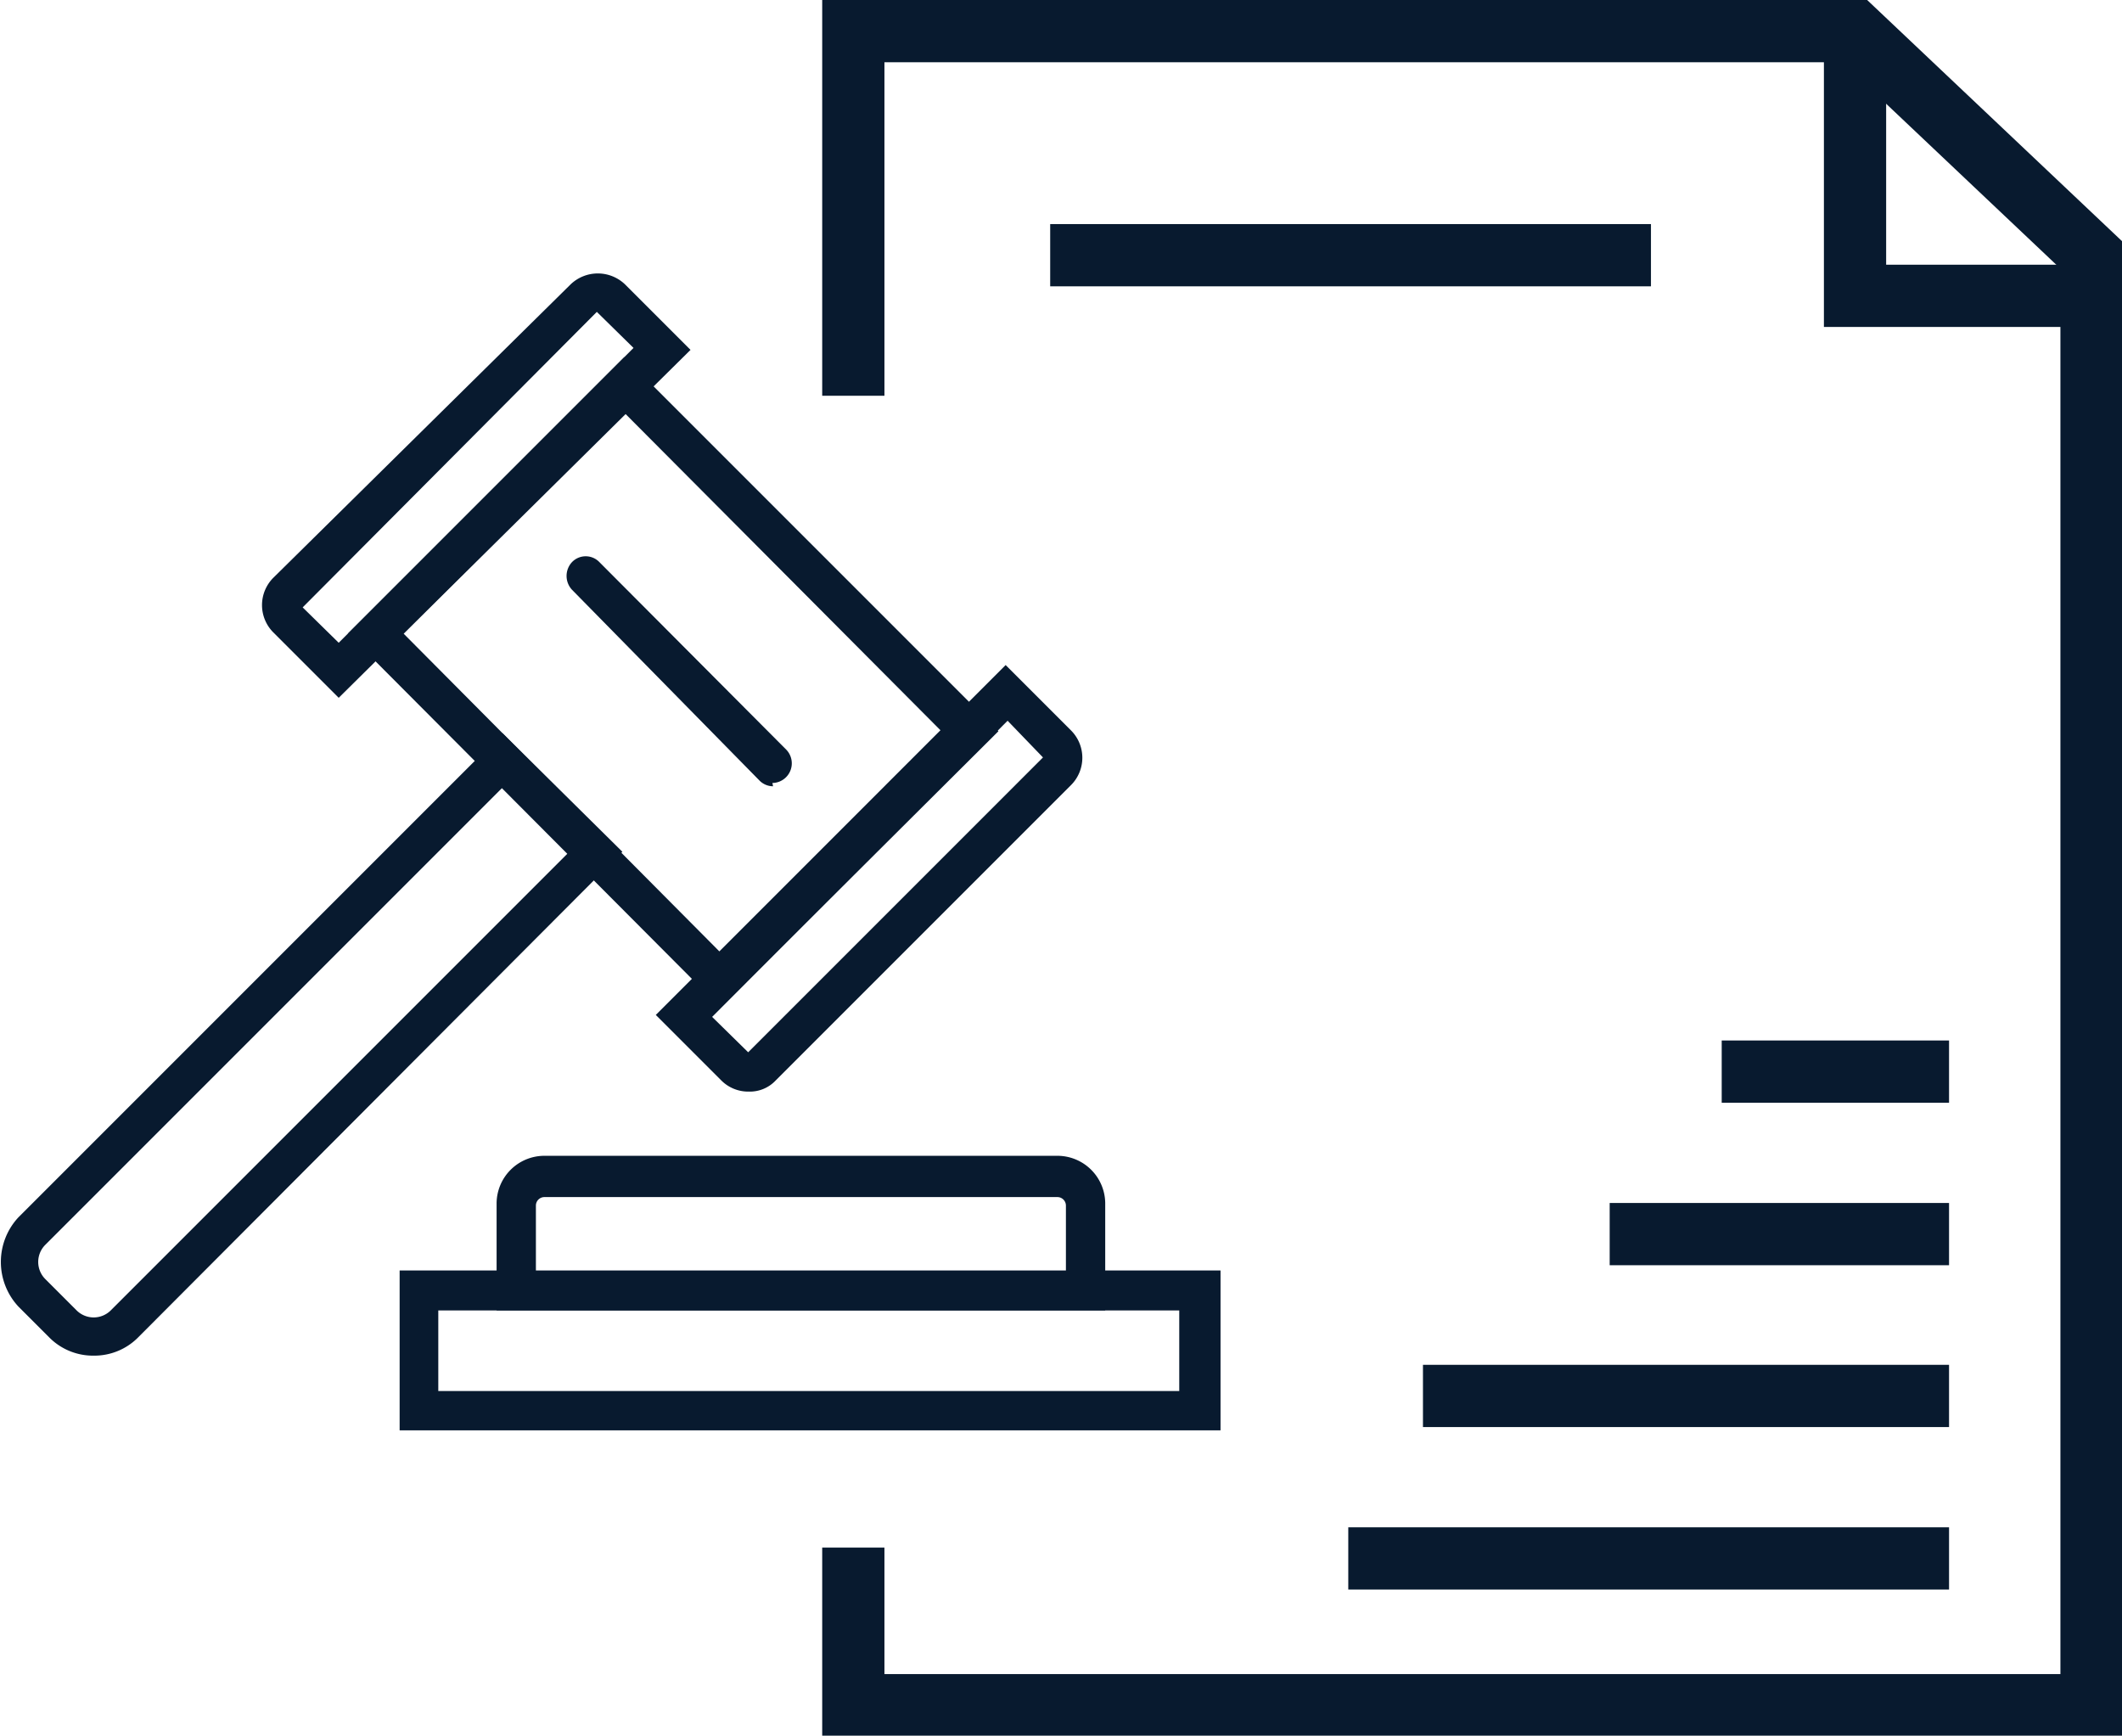
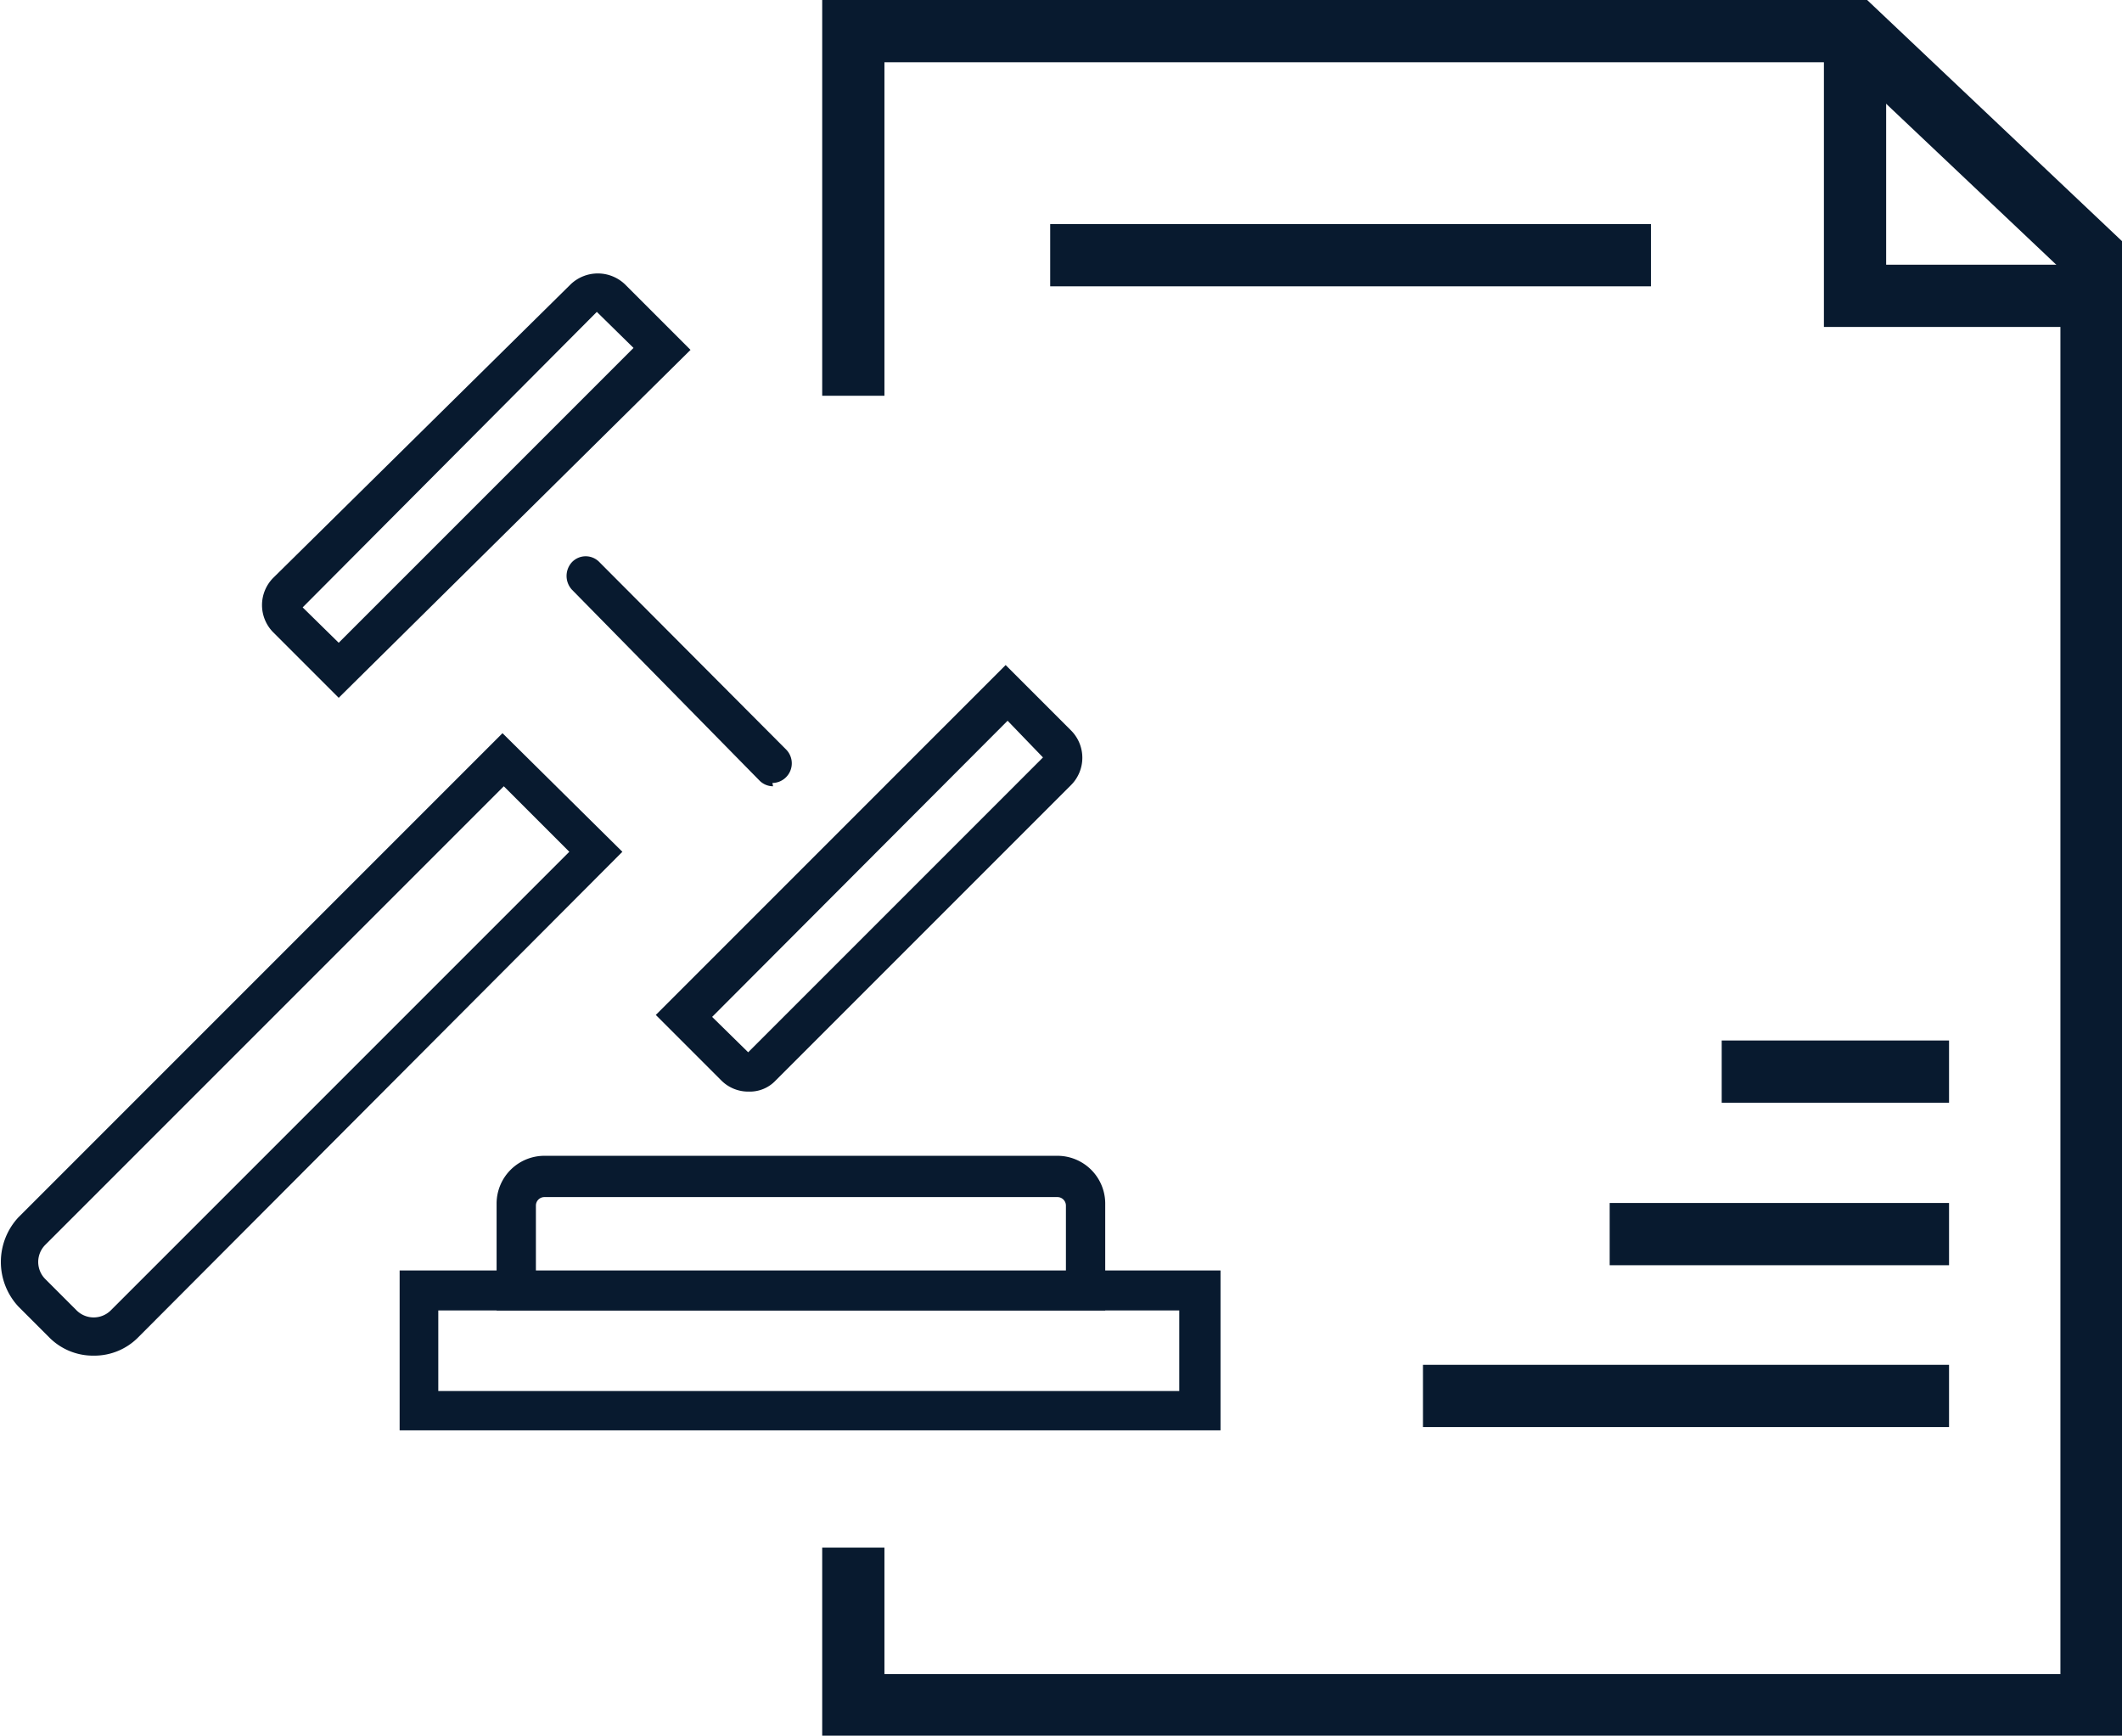
<svg xmlns="http://www.w3.org/2000/svg" id="Layer_1" data-name="Layer 1" viewBox="0 0 32.39 26.49">
  <defs>
    <style>.cls-1{fill:#081a2f;}</style>
  </defs>
  <path class="cls-1" d="M18.63,21.83H6.1V19.39H18.63Zm-11.94-.6H18V20H6.69Z" />
  <path class="cls-1" d="M16.87,20H7.58V18.36a.73.73,0,0,1,.73-.72h7.83a.73.73,0,0,1,.73.72Zm-8.69-.6h8.09v-1a.13.13,0,0,0-.13-.13H8.31a.13.13,0,0,0-.13.13Z" />
-   <path class="cls-1" d="M11,15.38,5.31,9.67,9.53,5.45l5.71,5.71ZM6.16,9.67,11,14.54l3.37-3.38L9.53,6.3Z" />
  <path class="cls-1" d="M1.43,20.69a.94.94,0,0,1-.68-.28l-.47-.47a1,1,0,0,1,0-1.36l7.39-7.39L9.5,13,2.11,20.41A.94.94,0,0,1,1.43,20.69ZM1.17,20a.37.37,0,0,0,.52,0l7-7-1-1-7,7a.37.37,0,0,0,0,.52Z" />
  <path class="cls-1" d="M11.43,16.66a.58.58,0,0,1-.42-.17l-1-1,5.34-5.34,1,1a.59.59,0,0,1,0,.83l-4.51,4.51A.54.54,0,0,1,11.43,16.66Zm0-.59Zm-.56-.55.55.54,4.5-4.5L15.38,11Z" />
  <path class="cls-1" d="M5.17,10.65l-1-1a.59.59,0,0,1,0-.83L8.71,4.34a.6.6,0,0,1,.83,0l1,1ZM9.11,4.76,4.62,9.27l.55.54,4.5-4.5Z" />
  <path class="cls-1" d="M11.8,12a.29.29,0,0,1-.21-.09L8.73,9a.31.31,0,0,1,0-.42.29.29,0,0,1,.42,0L12,11.44a.3.3,0,0,1-.21.51Z" />
  <rect class="cls-1" x="16.03" y="3.42" width="9.17" height="0.95" />
  <rect class="cls-1" x="24.57" y="18.36" width="5.18" height="0.95" />
  <rect class="cls-1" x="26.28" y="15.88" width="3.47" height="0.95" />
  <rect class="cls-1" x="21.72" y="20.83" width="8.03" height="0.95" />
-   <rect class="cls-1" x="20.58" y="23.31" width="9.17" height="0.95" />
  <polygon class="cls-1" points="32.27 4.99 27.84 4.99 27.84 0.68 28.79 0.68 28.79 4.04 32.27 4.04 32.27 4.99" />
  <polygon class="cls-1" points="32.4 26.49 12.55 26.49 12.55 23.62 13.5 23.62 13.5 25.55 31.45 25.55 31.45 4.1 28.12 0.95 13.5 0.95 13.5 6.04 12.55 6.04 12.55 0 28.5 0 32.4 3.69 32.4 26.49" />
</svg>